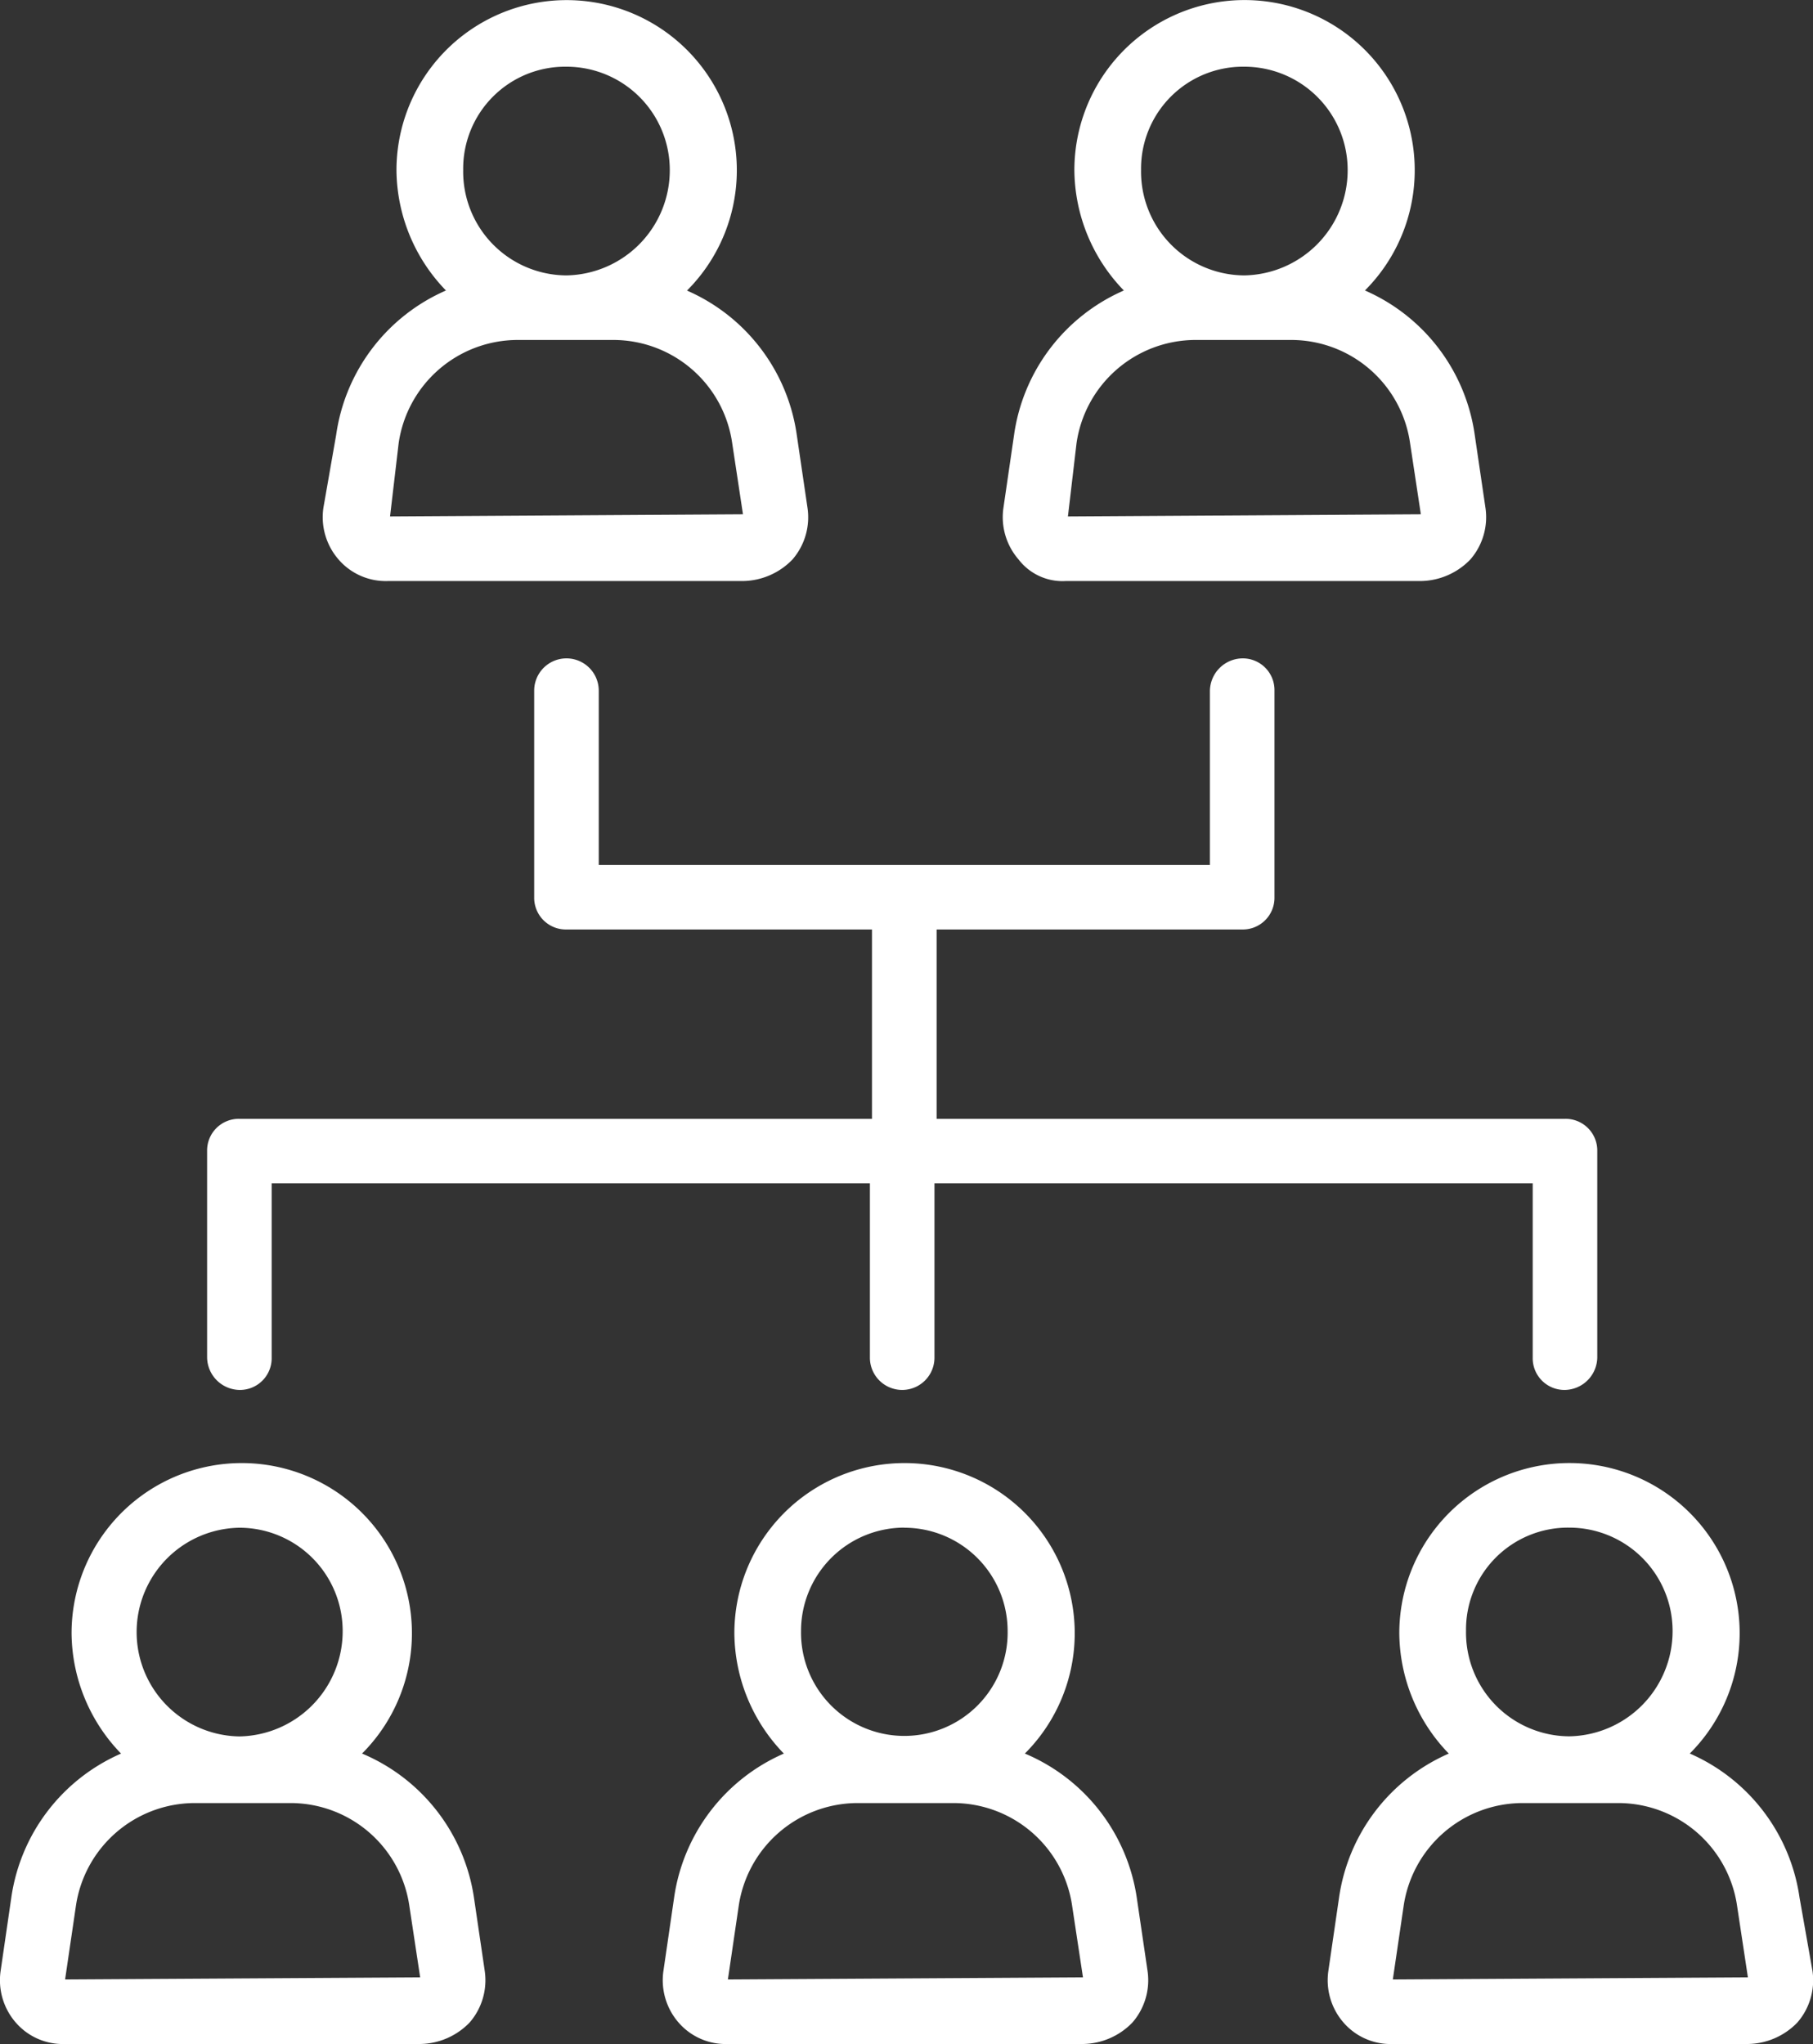
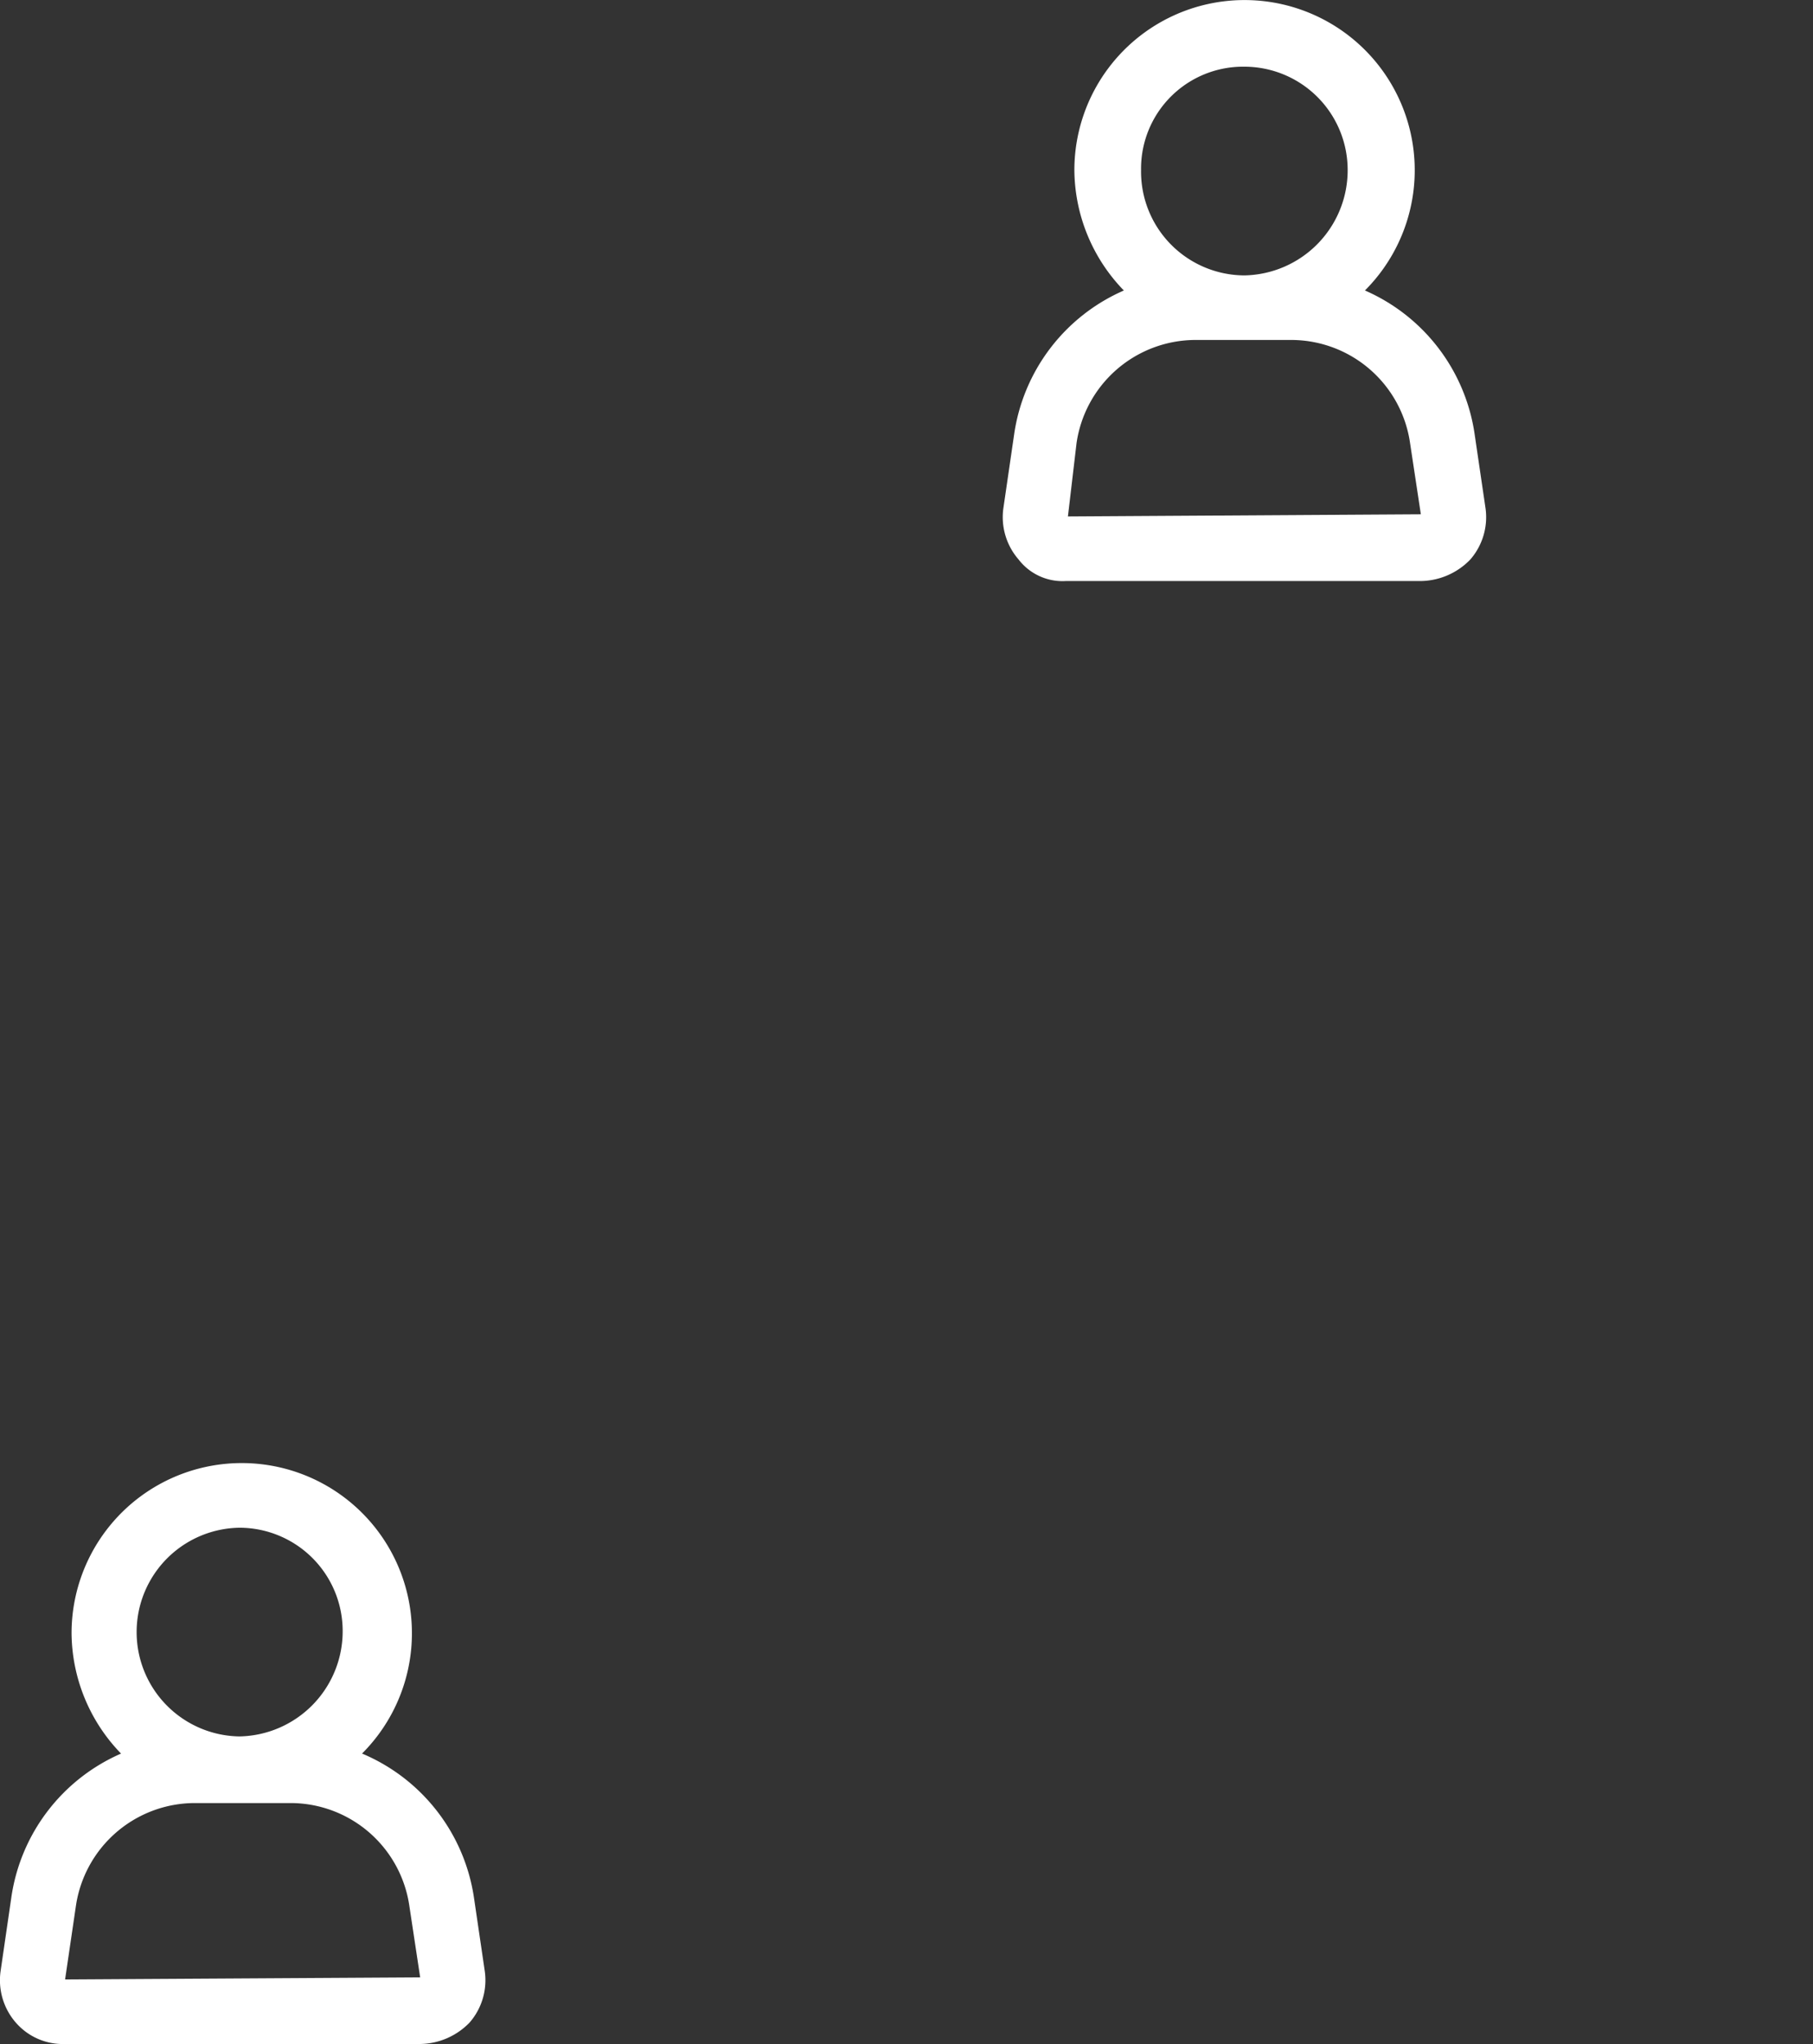
<svg xmlns="http://www.w3.org/2000/svg" width="71.442" height="80.559" viewBox="0 0 71.442 80.559">
  <rect x="0" y="0" width="71.442" height="80.559" fill="#333333" stroke="none" />
  <defs>
    <style>.a{fill:#fff;}</style>
  </defs>
-   <path class="a" d="M25.54,25.4H39.532a2.76,2.76,0,0,0,1.95-.848,2.542,2.542,0,0,0,.594-2.035l-.424-2.883a7.327,7.327,0,0,0-4.325-5.682A6.706,6.706,0,1,0,25.879,9.2a6.884,6.884,0,0,0,1.95,4.749,7.327,7.327,0,0,0-4.325,5.682L23,22.512a2.542,2.542,0,0,0,.594,2.035A2.456,2.456,0,0,0,25.54,25.4ZM32.579,5.129a4.071,4.071,0,0,1,4.07,4.07,4.145,4.145,0,0,1-4.07,4.155A4.09,4.09,0,0,1,28.508,9.2,4.018,4.018,0,0,1,32.579,5.129Zm-6.614,14.84a4.744,4.744,0,0,1,4.664-4.07h3.816a4.734,4.734,0,0,1,4.664,4.07l.424,2.8-13.907.085Z" transform="translate(-10.256 -2.5)" />
  <path class="a" d="M57.055,25.4H71.047A2.76,2.76,0,0,0,73,24.548a2.542,2.542,0,0,0,.594-2.035l-.424-2.883a7.327,7.327,0,0,0-4.325-5.682A6.706,6.706,0,1,0,57.395,9.2a6.884,6.884,0,0,0,1.95,4.749,7.327,7.327,0,0,0-4.325,5.682L54.6,22.512a2.542,2.542,0,0,0,.594,2.035A2.183,2.183,0,0,0,57.055,25.4ZM64.094,5.129a4.071,4.071,0,0,1,4.07,4.07,4.145,4.145,0,0,1-4.07,4.155A4.09,4.09,0,0,1,60.023,9.2,4.018,4.018,0,0,1,64.094,5.129Zm-6.614,14.84a4.744,4.744,0,0,1,4.664-4.07h3.816a4.734,4.734,0,0,1,4.664,4.07l.424,2.8-13.907.085Z" transform="translate(-15.059 -2.5)" />
-   <path class="a" d="M53.042,81.948A6.706,6.706,0,1,0,41.595,77.2a6.884,6.884,0,0,0,1.95,4.749,7.327,7.327,0,0,0-4.325,5.682L38.8,90.512a2.542,2.542,0,0,0,.594,2.035,2.456,2.456,0,0,0,1.95.848H55.332a2.76,2.76,0,0,0,1.95-.848,2.542,2.542,0,0,0,.594-2.035l-.424-2.883A7.328,7.328,0,0,0,53.042,81.948Zm-4.749-8.9a4.071,4.071,0,0,1,4.07,4.07,4.071,4.071,0,1,1-8.141,0A4.071,4.071,0,0,1,48.294,73.044ZM41.34,90.852l.424-2.883a4.744,4.744,0,0,1,4.664-4.07h3.816a4.734,4.734,0,0,1,4.664,4.07l.424,2.8Z" transform="translate(-12.657 -12.837)" />
  <path class="a" d="M22.242,81.948A6.706,6.706,0,1,0,10.795,77.2a6.884,6.884,0,0,0,1.95,4.749A7.327,7.327,0,0,0,8.42,87.629L8,90.512a2.542,2.542,0,0,0,.594,2.035,2.456,2.456,0,0,0,1.95.848H24.532a2.76,2.76,0,0,0,1.95-.848,2.542,2.542,0,0,0,.594-2.035l-.424-2.883A7.328,7.328,0,0,0,22.242,81.948Zm-4.834-8.9a4.071,4.071,0,0,1,4.07,4.07,4.145,4.145,0,0,1-4.07,4.155,4.113,4.113,0,0,1,0-8.225ZM10.54,90.852l.424-2.883a4.744,4.744,0,0,1,4.664-4.07h3.816a4.734,4.734,0,0,1,4.664,4.07l.424,2.8Z" transform="translate(-7.975 -12.837)" />
-   <path class="a" d="M88.267,87.629a7.327,7.327,0,0,0-4.325-5.682A6.706,6.706,0,1,0,72.495,77.2a6.884,6.884,0,0,0,1.95,4.749,7.327,7.327,0,0,0-4.325,5.682L69.7,90.512a2.543,2.543,0,0,0,.594,2.035,2.456,2.456,0,0,0,1.95.848H86.232a2.76,2.76,0,0,0,1.95-.848,2.542,2.542,0,0,0,.594-2.035ZM79.194,73.044a4.071,4.071,0,0,1,4.07,4.07,4.145,4.145,0,0,1-4.07,4.155,4.09,4.09,0,0,1-4.07-4.155A4.018,4.018,0,0,1,79.194,73.044ZM72.24,90.852l.424-2.883a4.744,4.744,0,0,1,4.664-4.07h3.816a4.734,4.734,0,0,1,4.664,4.07l.424,2.8Z" transform="translate(-17.355 -12.837)" />
-   <path class="a" d="M18.872,61.932a1.249,1.249,0,0,0,1.272-1.272V53.791H43.718V60.66a1.272,1.272,0,0,0,2.544,0V53.791H69.836V60.66a1.249,1.249,0,0,0,1.272,1.272A1.3,1.3,0,0,0,72.38,60.66V52.519a1.249,1.249,0,0,0-1.272-1.272H46.347V43.785H58.388a1.249,1.249,0,0,0,1.272-1.272V34.372A1.249,1.249,0,0,0,58.388,33.1a1.3,1.3,0,0,0-1.272,1.272v6.869H33.033V34.372a1.272,1.272,0,1,0-2.544,0v8.141a1.249,1.249,0,0,0,1.272,1.272H43.8v7.462H18.872A1.249,1.249,0,0,0,17.6,52.519V60.66A1.3,1.3,0,0,0,18.872,61.932Z" transform="translate(-9.439 -7.152)" />
</svg>